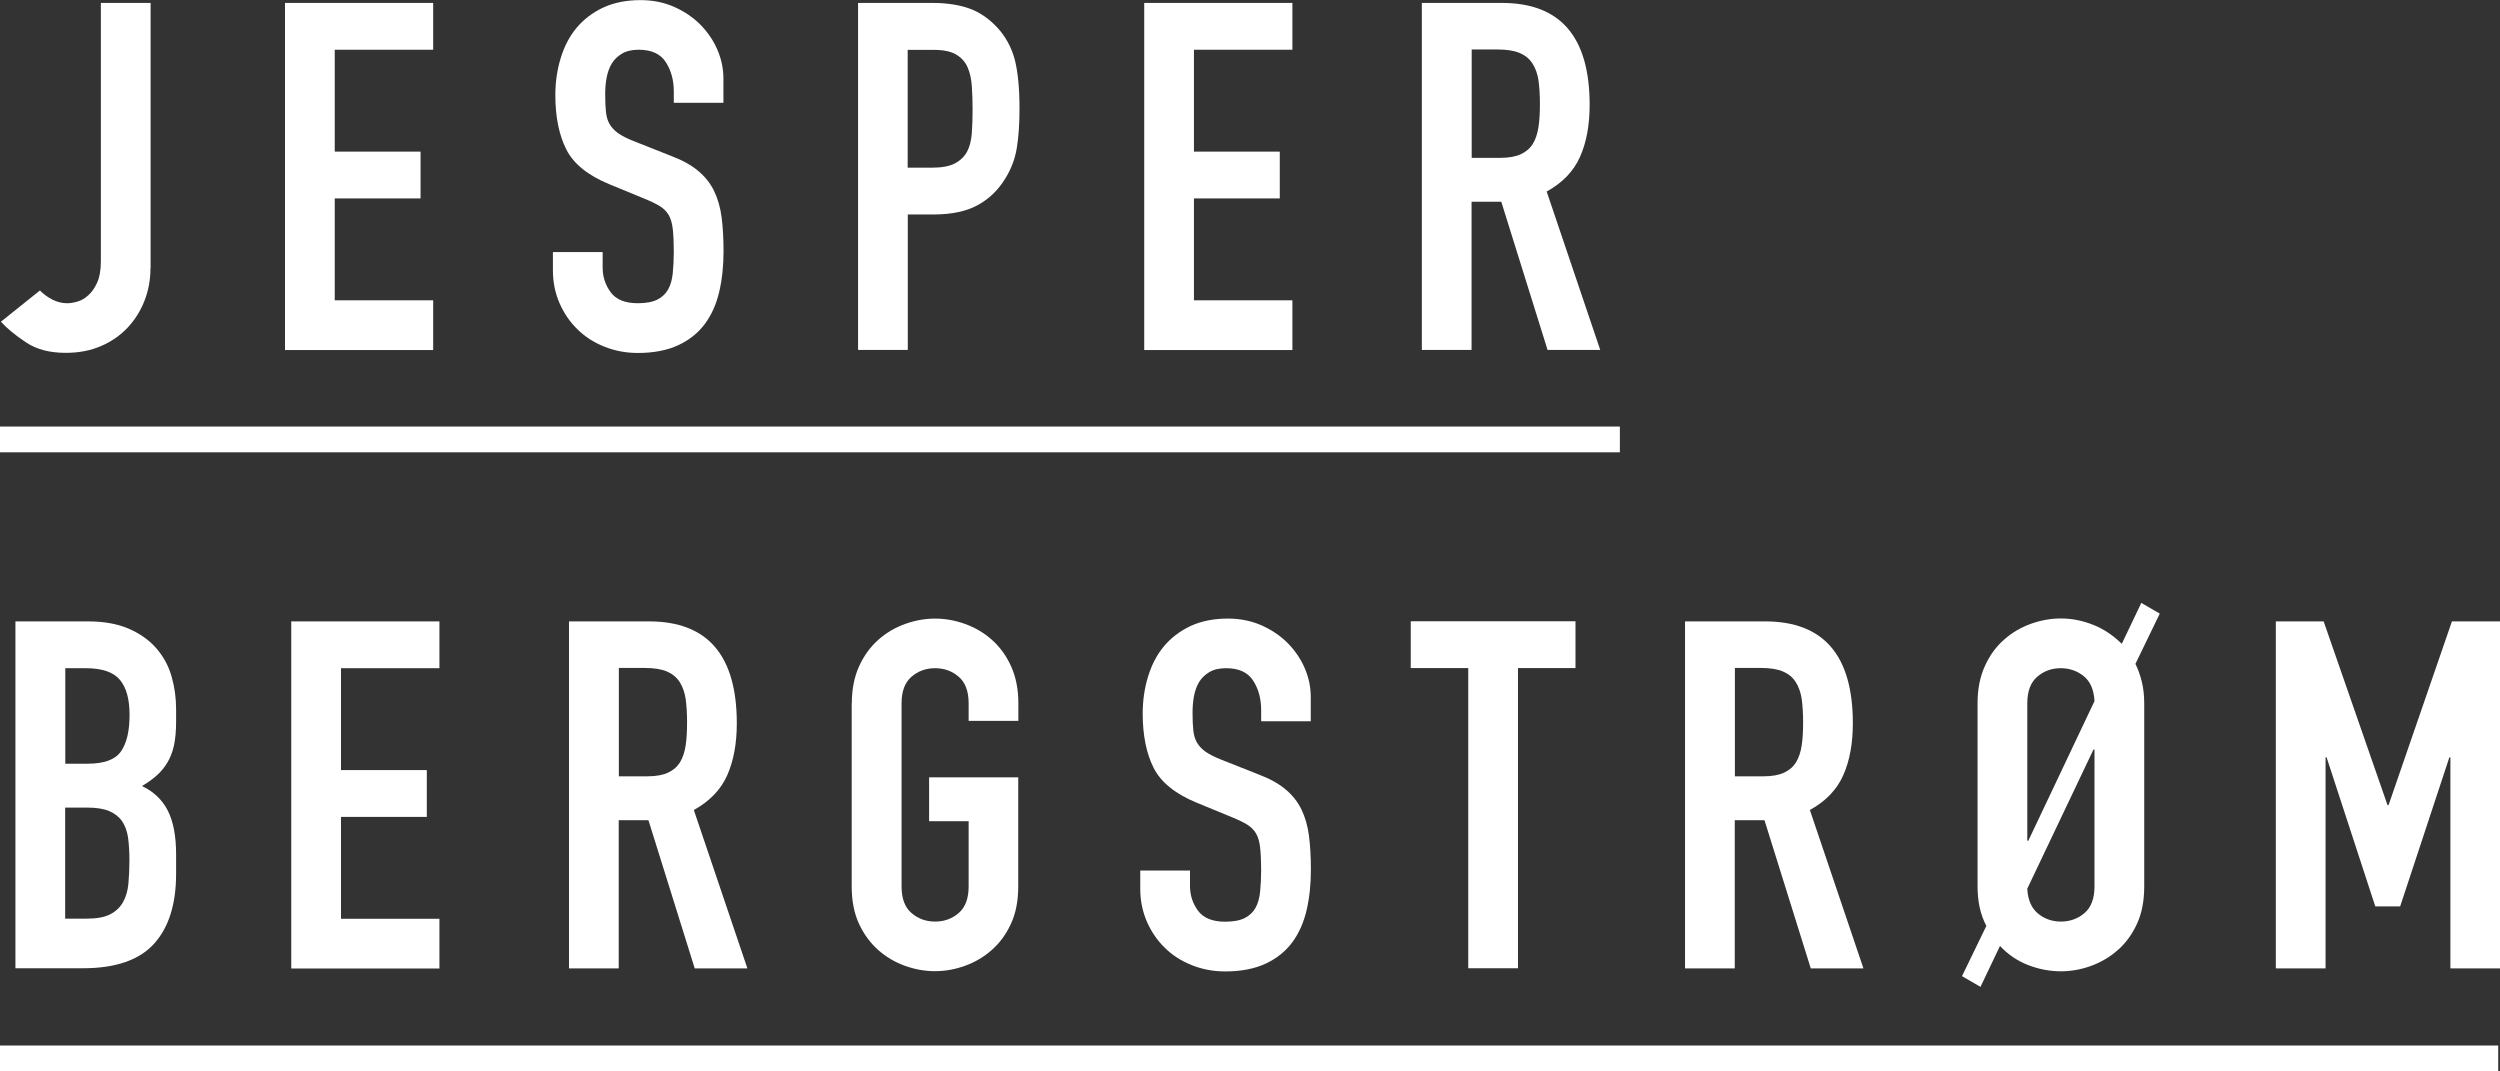
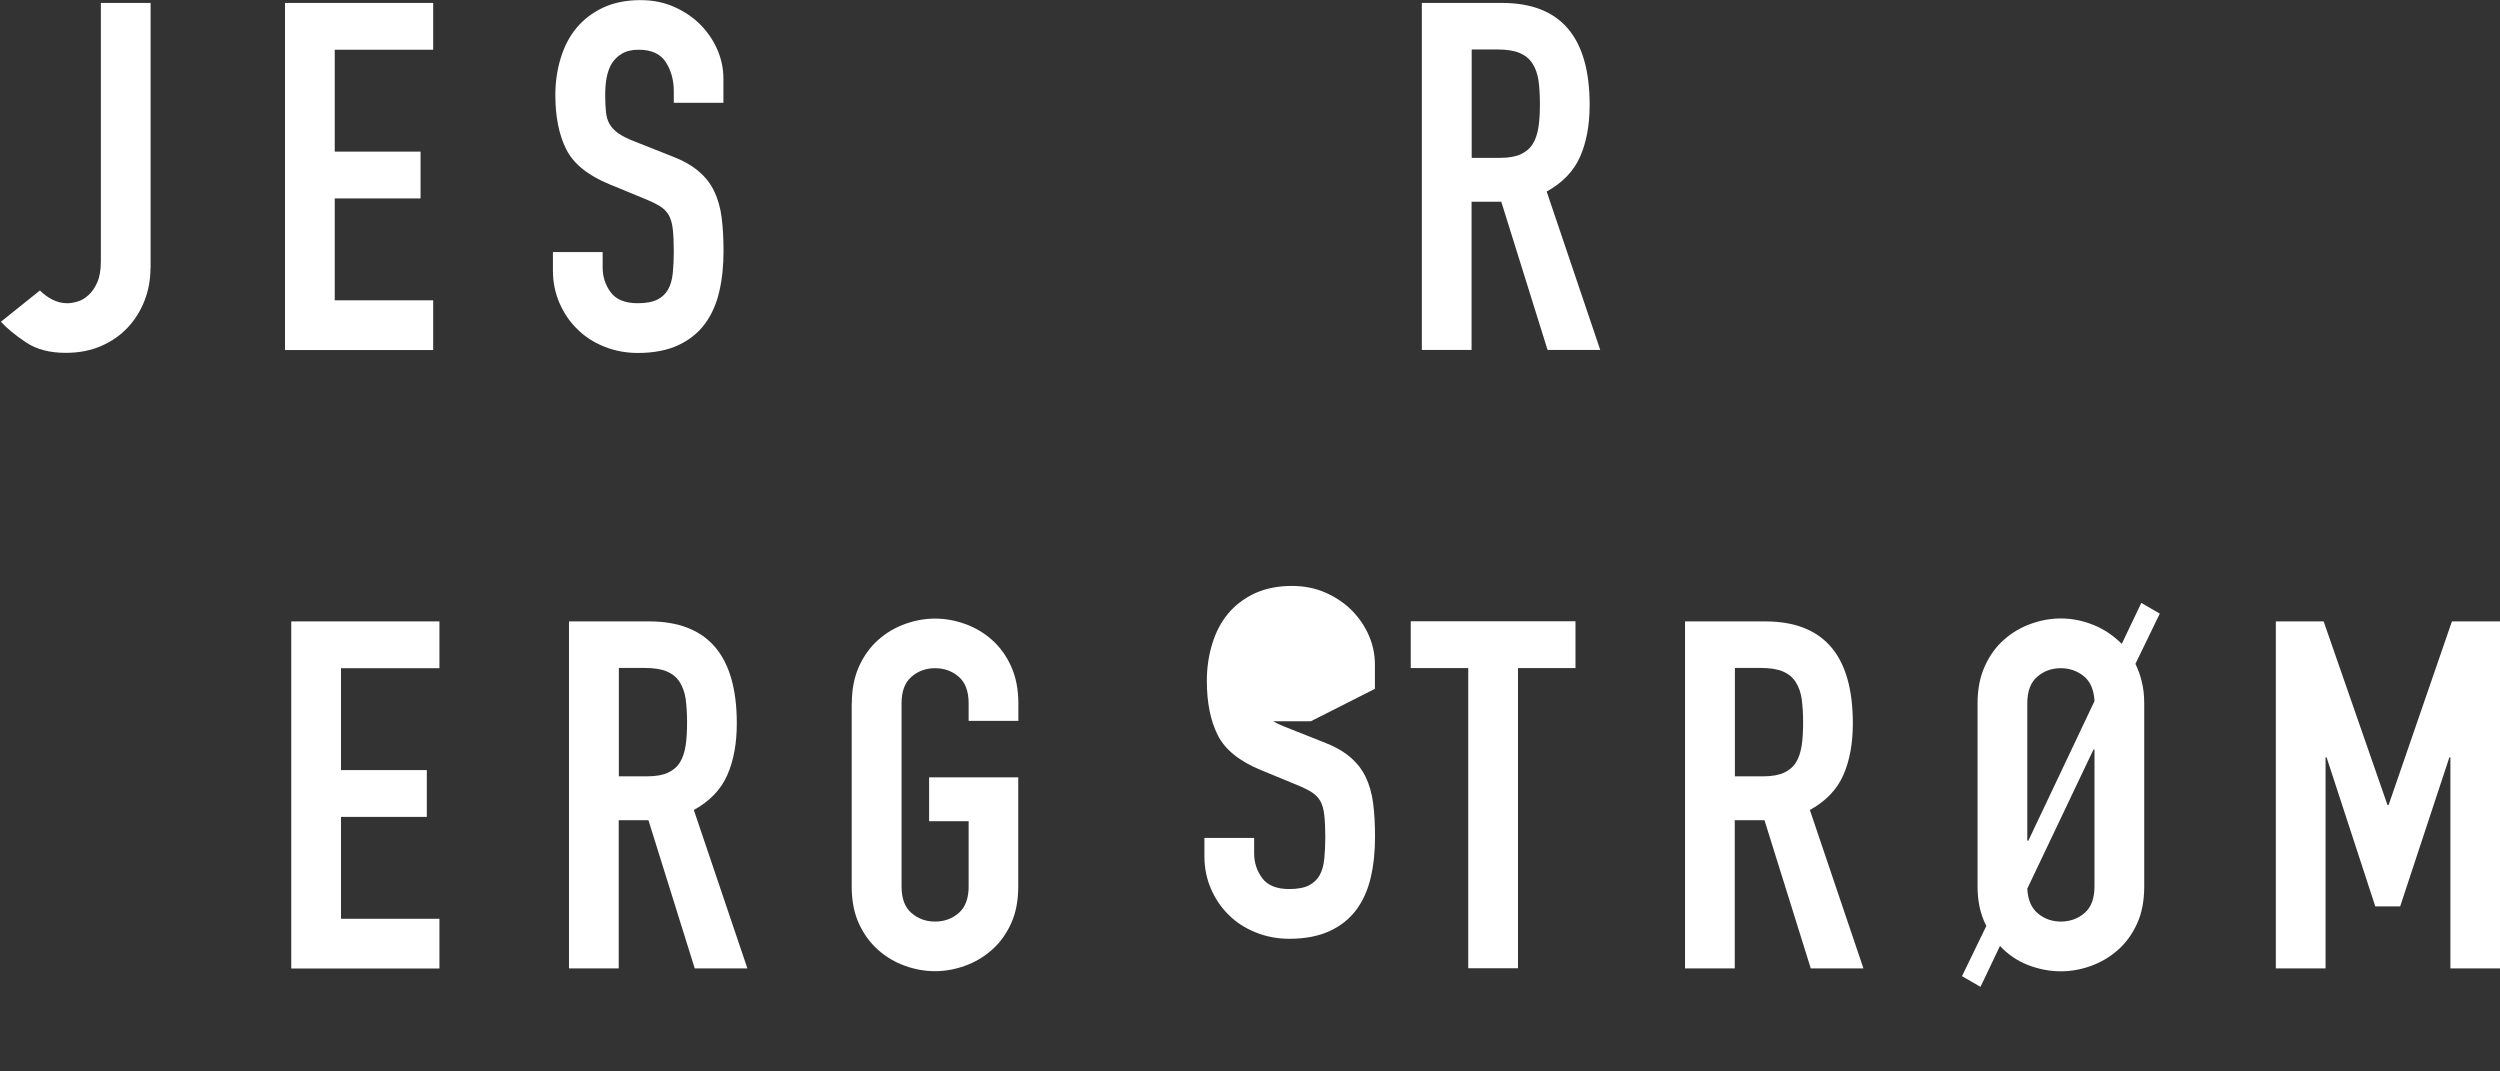
<svg xmlns="http://www.w3.org/2000/svg" id="uuid-5fa1932d-f4f6-4e03-846f-b7a75c08ac97" viewBox="0 0 196.05 84.01">
  <rect x="0" y="0" width="196.05" height="84.01" fill="#333333" stroke="none" />
  <path d="M11.8,21.02c0,.89-.15,1.74-.46,2.54-.31.8-.75,1.51-1.32,2.12-.57.61-1.27,1.1-2.08,1.45-.82.36-1.75.54-2.79.54-1.25,0-2.29-.27-3.11-.82-.83-.55-1.48-1.09-1.97-1.62l3.06-2.45c.28.28.6.52.97.71.37.19.76.29,1.17.29.23,0,.5-.04.8-.13.31-.09.59-.25.86-.5.27-.24.5-.57.69-.99.19-.42.29-.97.29-1.66V.23h3.9v20.79Z" style="fill:#fff;" />
  <path d="M22.35.23h11.62v3.67h-7.72v7.99h6.73v3.67h-6.73v7.99h7.72v3.9h-11.62V.23Z" style="fill:#fff;" />
  <path d="M56.74,8.06h-3.9v-.88c0-.89-.21-1.66-.63-2.31-.42-.65-1.13-.97-2.12-.97-.53,0-.97.1-1.32.31-.34.2-.61.47-.8.78-.19.32-.32.69-.4,1.11-.08.42-.11.86-.11,1.32,0,.54.02.99.06,1.36.04.37.13.69.29.96s.38.5.67.71c.29.2.69.41,1.2.61l2.98,1.18c.87.33,1.57.72,2.1,1.17.54.45.95.97,1.24,1.57.29.6.49,1.29.59,2.06.1.78.15,1.66.15,2.66,0,1.15-.11,2.21-.34,3.19s-.61,1.82-1.13,2.52c-.52.7-1.22,1.26-2.08,1.66s-1.92.61-3.17.61c-.94,0-1.82-.17-2.64-.5-.82-.33-1.52-.78-2.1-1.36-.59-.57-1.05-1.25-1.4-2.04-.34-.79-.52-1.64-.52-2.56v-1.45h3.9v1.22c0,.71.21,1.36.63,1.93s1.13.86,2.12.86c.66,0,1.18-.1,1.55-.29.37-.19.65-.46.84-.8.19-.34.31-.77.36-1.28.05-.51.08-1.07.08-1.68,0-.71-.03-1.3-.08-1.76-.05-.46-.16-.83-.32-1.11-.17-.28-.4-.51-.69-.69-.29-.18-.68-.37-1.17-.57l-2.79-1.15c-1.68-.69-2.81-1.6-3.38-2.73-.57-1.13-.86-2.55-.86-4.26,0-1.02.14-1.99.42-2.9.28-.92.69-1.71,1.24-2.37.55-.66,1.24-1.19,2.08-1.59.84-.39,1.82-.59,2.94-.59.97,0,1.85.18,2.66.54.8.36,1.49.83,2.06,1.41.57.59,1.01,1.24,1.32,1.97.31.73.46,1.47.46,2.24v1.91Z" style="fill:#fff;" />
-   <path d="M67.29.23h5.85c1.07,0,2.01.14,2.83.42.81.28,1.55.78,2.22,1.49.66.71,1.12,1.55,1.38,2.5.25.96.38,2.25.38,3.88,0,1.2-.07,2.22-.21,3.08s-.44,1.65-.9,2.39c-.54.89-1.25,1.59-2.14,2.08-.89.5-2.06.75-3.52.75h-1.99v10.62h-3.9V.23ZM71.19,13.15h1.87c.79,0,1.4-.11,1.83-.34.43-.23.75-.54.96-.94.2-.39.32-.87.36-1.43.04-.56.06-1.18.06-1.87,0-.64-.02-1.24-.06-1.82-.04-.57-.15-1.07-.34-1.49s-.49-.75-.9-.99c-.41-.24-.99-.36-1.76-.36h-2.03v9.25Z" style="fill:#fff;" />
-   <path d="M89.73.23h11.62v3.67h-7.72v7.99h6.73v3.67h-6.73v7.99h7.72v3.9h-11.62V.23Z" style="fill:#fff;" />
  <path d="M111.51.23h6.27c4.59,0,6.88,2.66,6.88,7.99,0,1.58-.25,2.94-.75,4.07-.5,1.13-1.37,2.04-2.62,2.73l4.2,12.42h-4.13l-3.63-11.62h-2.33v11.62h-3.9V.23ZM115.41,12.38h2.22c.69,0,1.24-.1,1.64-.29.41-.19.72-.46.94-.82.22-.36.36-.8.44-1.32.08-.52.11-1.13.11-1.82s-.04-1.29-.11-1.82c-.08-.52-.24-.97-.48-1.34-.24-.37-.58-.64-1.01-.82-.43-.18-1.01-.27-1.72-.27h-2.03v8.48Z" style="fill:#fff;" />
-   <path d="M1.21,48.73h5.69c1.25,0,2.31.19,3.19.57s1.6.89,2.16,1.53c.56.64.96,1.37,1.2,2.2.24.83.36,1.69.36,2.58v.99c0,.74-.06,1.36-.17,1.87-.11.51-.29.96-.52,1.34-.23.38-.51.72-.84,1.01-.33.29-.71.57-1.15.82.92.43,1.59,1.08,2.03,1.93.43.85.65,1.99.65,3.42v1.53c0,2.39-.58,4.23-1.74,5.5-1.16,1.27-3.01,1.91-5.56,1.91H1.21v-27.21ZM5.11,59.89h1.76c1.3,0,2.17-.32,2.62-.97.45-.65.67-1.6.67-2.85s-.25-2.14-.75-2.75c-.5-.61-1.4-.92-2.69-.92h-1.6v7.49ZM5.11,72.04h1.68c.79,0,1.41-.11,1.85-.34.45-.23.78-.55,1.01-.96s.37-.89.42-1.45c.05-.56.08-1.17.08-1.83s-.04-1.29-.11-1.8c-.08-.51-.24-.94-.48-1.28-.24-.34-.58-.6-1.01-.78-.43-.18-1.01-.27-1.72-.27h-1.72v8.71Z" style="fill:#fff;" />
  <path d="M22.84,48.73h11.62v3.67h-7.72v7.99h6.73v3.67h-6.73v7.99h7.72v3.9h-11.62v-27.21Z" style="fill:#fff;" />
  <path d="M44.63,48.73h6.27c4.59,0,6.88,2.66,6.88,7.99,0,1.58-.25,2.94-.75,4.07-.5,1.13-1.37,2.04-2.62,2.73l4.2,12.42h-4.13l-3.63-11.62h-2.33v11.62h-3.9v-27.21ZM48.53,60.88h2.22c.69,0,1.24-.1,1.64-.29.41-.19.72-.46.94-.82.22-.36.36-.8.44-1.32.08-.52.11-1.13.11-1.82s-.04-1.29-.11-1.82c-.08-.52-.24-.97-.48-1.34-.24-.37-.58-.64-1.01-.82-.43-.18-1.01-.27-1.72-.27h-2.03v8.48Z" style="fill:#fff;" />
  <path d="M66.8,55.15c0-1.1.19-2.06.57-2.9.38-.84.89-1.53,1.51-2.08.62-.55,1.32-.96,2.1-1.24.78-.28,1.56-.42,2.35-.42s1.57.14,2.35.42c.78.28,1.48.69,2.1,1.24.62.55,1.13,1.24,1.51,2.08.38.84.57,1.81.57,2.9v1.38h-3.9v-1.38c0-.94-.26-1.64-.78-2.08-.52-.45-1.14-.67-1.85-.67s-1.33.22-1.85.67c-.52.45-.78,1.14-.78,2.08v14.37c0,.94.26,1.64.78,2.08.52.45,1.14.67,1.85.67s1.33-.22,1.85-.67c.52-.45.78-1.14.78-2.08v-5.12h-3.1v-3.44h6.99v8.56c0,1.12-.19,2.1-.57,2.92-.38.83-.89,1.52-1.51,2.06-.62.55-1.32.96-2.1,1.24-.78.28-1.56.42-2.35.42s-1.57-.14-2.35-.42c-.78-.28-1.48-.69-2.1-1.24-.62-.55-1.13-1.24-1.51-2.06-.38-.83-.57-1.8-.57-2.92v-14.37Z" style="fill:#fff;" />
-   <path d="M102.8,56.56h-3.9v-.88c0-.89-.21-1.66-.63-2.31-.42-.65-1.13-.97-2.12-.97-.53,0-.97.1-1.32.31-.34.2-.61.47-.8.78-.19.32-.32.69-.4,1.11-.08.42-.11.86-.11,1.32,0,.54.02.99.06,1.36.04.37.13.69.29.96s.38.5.67.71c.29.2.69.41,1.2.61l2.98,1.18c.87.33,1.57.72,2.1,1.17.54.45.95.97,1.24,1.57.29.6.49,1.29.59,2.06.1.78.15,1.66.15,2.66,0,1.15-.11,2.21-.34,3.19-.23.98-.61,1.82-1.13,2.52-.52.7-1.22,1.26-2.08,1.66s-1.92.61-3.17.61c-.94,0-1.82-.17-2.64-.5-.82-.33-1.52-.78-2.1-1.36-.59-.57-1.05-1.25-1.4-2.04-.34-.79-.52-1.64-.52-2.56v-1.45h3.9v1.22c0,.71.21,1.36.63,1.93s1.13.86,2.12.86c.66,0,1.18-.1,1.55-.29.37-.19.65-.46.84-.8.19-.34.31-.77.36-1.28.05-.51.08-1.07.08-1.68,0-.71-.03-1.3-.08-1.76-.05-.46-.16-.83-.32-1.11-.17-.28-.4-.51-.69-.69-.29-.18-.68-.37-1.17-.57l-2.79-1.15c-1.68-.69-2.81-1.6-3.38-2.73-.57-1.13-.86-2.55-.86-4.26,0-1.02.14-1.99.42-2.9.28-.92.69-1.71,1.24-2.37.55-.66,1.24-1.19,2.08-1.59.84-.39,1.82-.59,2.94-.59.97,0,1.85.18,2.66.54.8.36,1.49.83,2.06,1.41.57.59,1.01,1.24,1.32,1.97s.46,1.47.46,2.24v1.91Z" style="fill:#fff;" />
+   <path d="M102.8,56.56h-3.9v-.88s.38.5.67.71c.29.2.69.41,1.2.61l2.98,1.18c.87.33,1.57.72,2.1,1.17.54.45.95.97,1.24,1.57.29.6.49,1.29.59,2.06.1.78.15,1.66.15,2.66,0,1.15-.11,2.21-.34,3.19-.23.98-.61,1.82-1.13,2.52-.52.7-1.22,1.26-2.08,1.66s-1.92.61-3.17.61c-.94,0-1.82-.17-2.64-.5-.82-.33-1.52-.78-2.1-1.36-.59-.57-1.05-1.25-1.4-2.04-.34-.79-.52-1.64-.52-2.56v-1.45h3.9v1.22c0,.71.21,1.36.63,1.93s1.13.86,2.12.86c.66,0,1.18-.1,1.55-.29.37-.19.65-.46.84-.8.19-.34.31-.77.36-1.28.05-.51.08-1.07.08-1.68,0-.71-.03-1.3-.08-1.76-.05-.46-.16-.83-.32-1.11-.17-.28-.4-.51-.69-.69-.29-.18-.68-.37-1.17-.57l-2.79-1.15c-1.68-.69-2.81-1.6-3.38-2.73-.57-1.13-.86-2.55-.86-4.26,0-1.02.14-1.99.42-2.9.28-.92.69-1.71,1.24-2.37.55-.66,1.24-1.19,2.08-1.59.84-.39,1.82-.59,2.94-.59.97,0,1.85.18,2.66.54.8.36,1.49.83,2.06,1.41.57.59,1.01,1.24,1.32,1.97s.46,1.47.46,2.24v1.91Z" style="fill:#fff;" />
  <path d="M115.14,52.39h-4.51v-3.67h12.92v3.67h-4.51v23.54h-3.9v-23.54Z" style="fill:#fff;" />
  <path d="M132.15,48.73h6.27c4.59,0,6.88,2.66,6.88,7.99,0,1.58-.25,2.94-.75,4.07-.5,1.13-1.37,2.04-2.62,2.73l4.2,12.42h-4.13l-3.63-11.62h-2.33v11.62h-3.9v-27.21ZM136.05,60.88h2.22c.69,0,1.24-.1,1.64-.29.41-.19.72-.46.94-.82.22-.36.36-.8.44-1.32.08-.52.11-1.13.11-1.82s-.04-1.29-.11-1.82c-.08-.52-.24-.97-.48-1.34-.24-.37-.58-.64-1.01-.82-.43-.18-1.01-.27-1.72-.27h-2.03v8.48Z" style="fill:#fff;" />
  <path d="M155.77,72.61c-.46-.87-.69-1.9-.69-3.1v-14.37c0-1.1.19-2.06.57-2.9.38-.84.88-1.53,1.51-2.08.62-.55,1.32-.96,2.1-1.24.78-.28,1.56-.42,2.35-.42.87,0,1.71.17,2.54.5s1.57.83,2.24,1.49l1.53-3.21,1.45.84-1.91,3.94c.2.41.37.87.5,1.4.13.52.19,1.09.19,1.7v14.37c0,1.12-.19,2.1-.57,2.92-.38.83-.89,1.52-1.51,2.06-.62.55-1.33.96-2.1,1.24-.78.28-1.56.42-2.35.42-.89,0-1.76-.17-2.6-.5s-1.57-.83-2.18-1.49l-1.53,3.21-1.45-.84,1.91-3.94ZM164.25,54.96c-.05-.89-.34-1.54-.86-1.95-.52-.41-1.12-.61-1.78-.61-.71,0-1.33.22-1.85.67-.52.45-.78,1.14-.78,2.08v10.78h.08l5.2-10.97ZM158.98,69.71c.05.87.33,1.51.84,1.93.51.42,1.11.63,1.8.63s1.33-.22,1.85-.67c.52-.45.78-1.14.78-2.08v-10.74h-.08l-5.2,10.93Z" style="fill:#fff;" />
  <path d="M178.47,48.73h3.75l5.01,14.41h.08l4.97-14.41h3.78v27.21h-3.9v-16.55h-.08l-3.86,11.69h-1.95l-3.82-11.69h-.08v16.55h-3.9v-27.21Z" style="fill:#fff;" />
-   <rect y="33.45" width="127.03" height="2.02" style="fill:#fff;" />
-   <rect y="81.99" width="195.91" height="2.02" style="fill:#fff;" />
</svg>